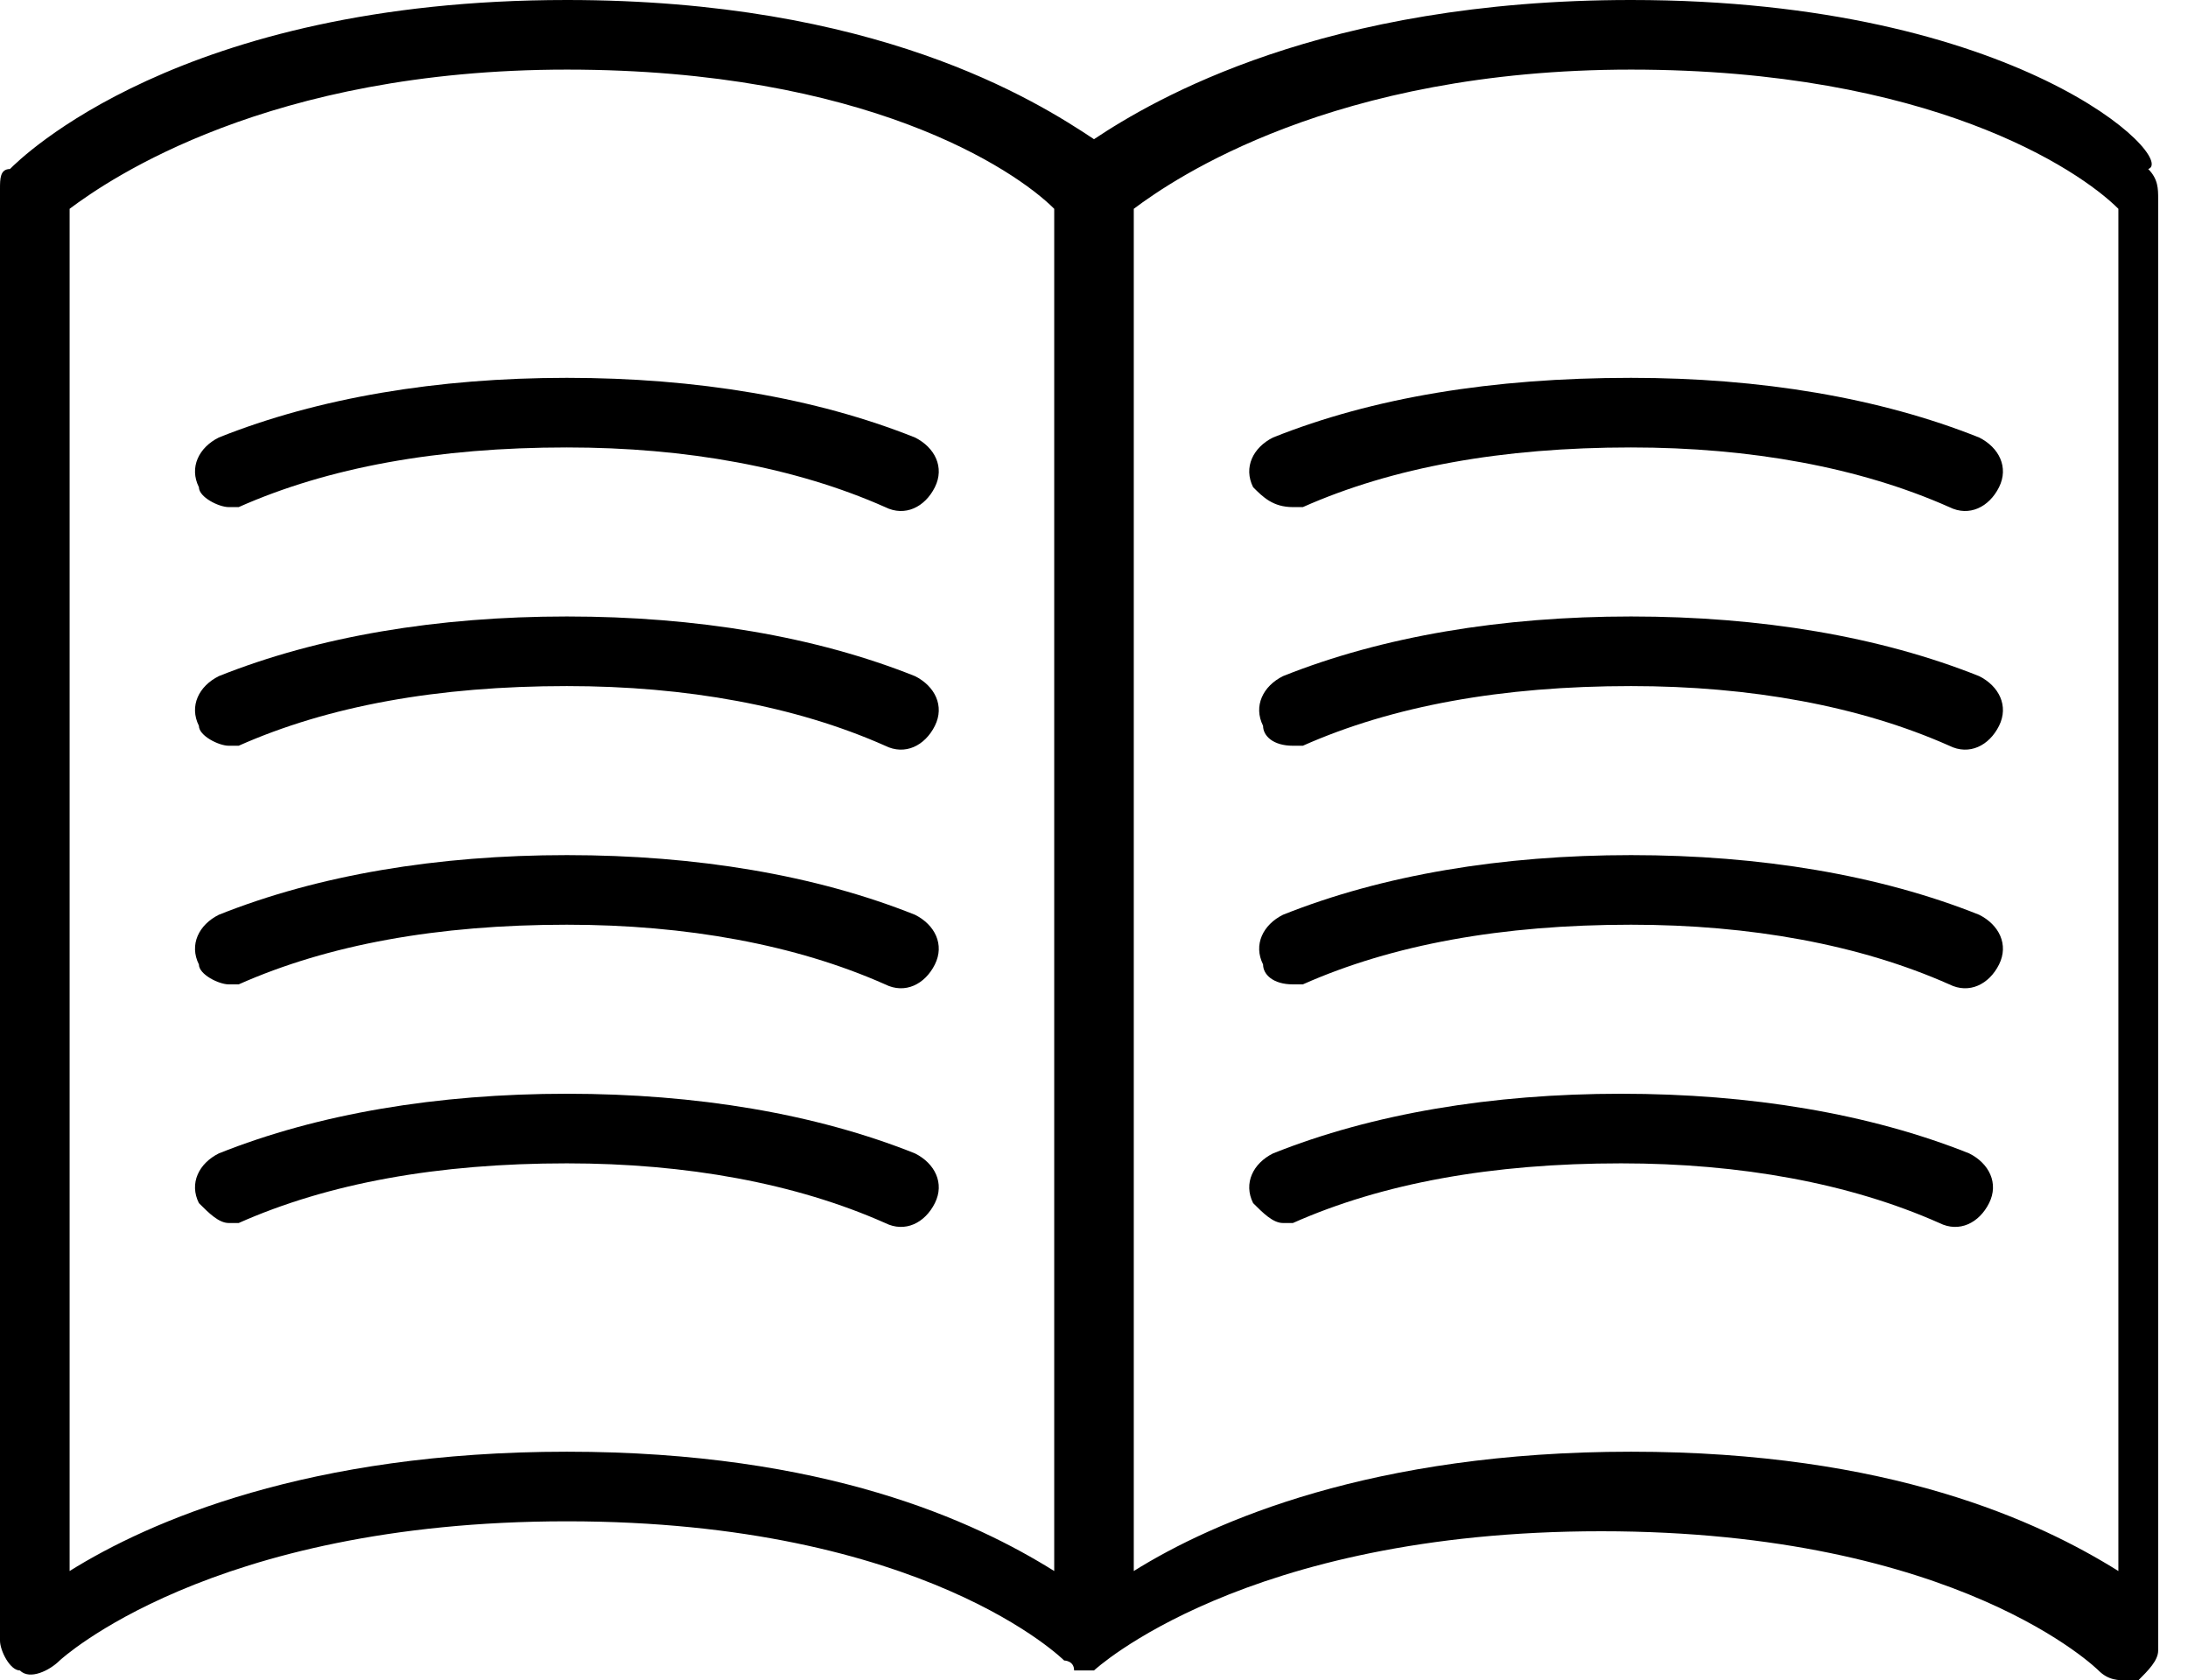
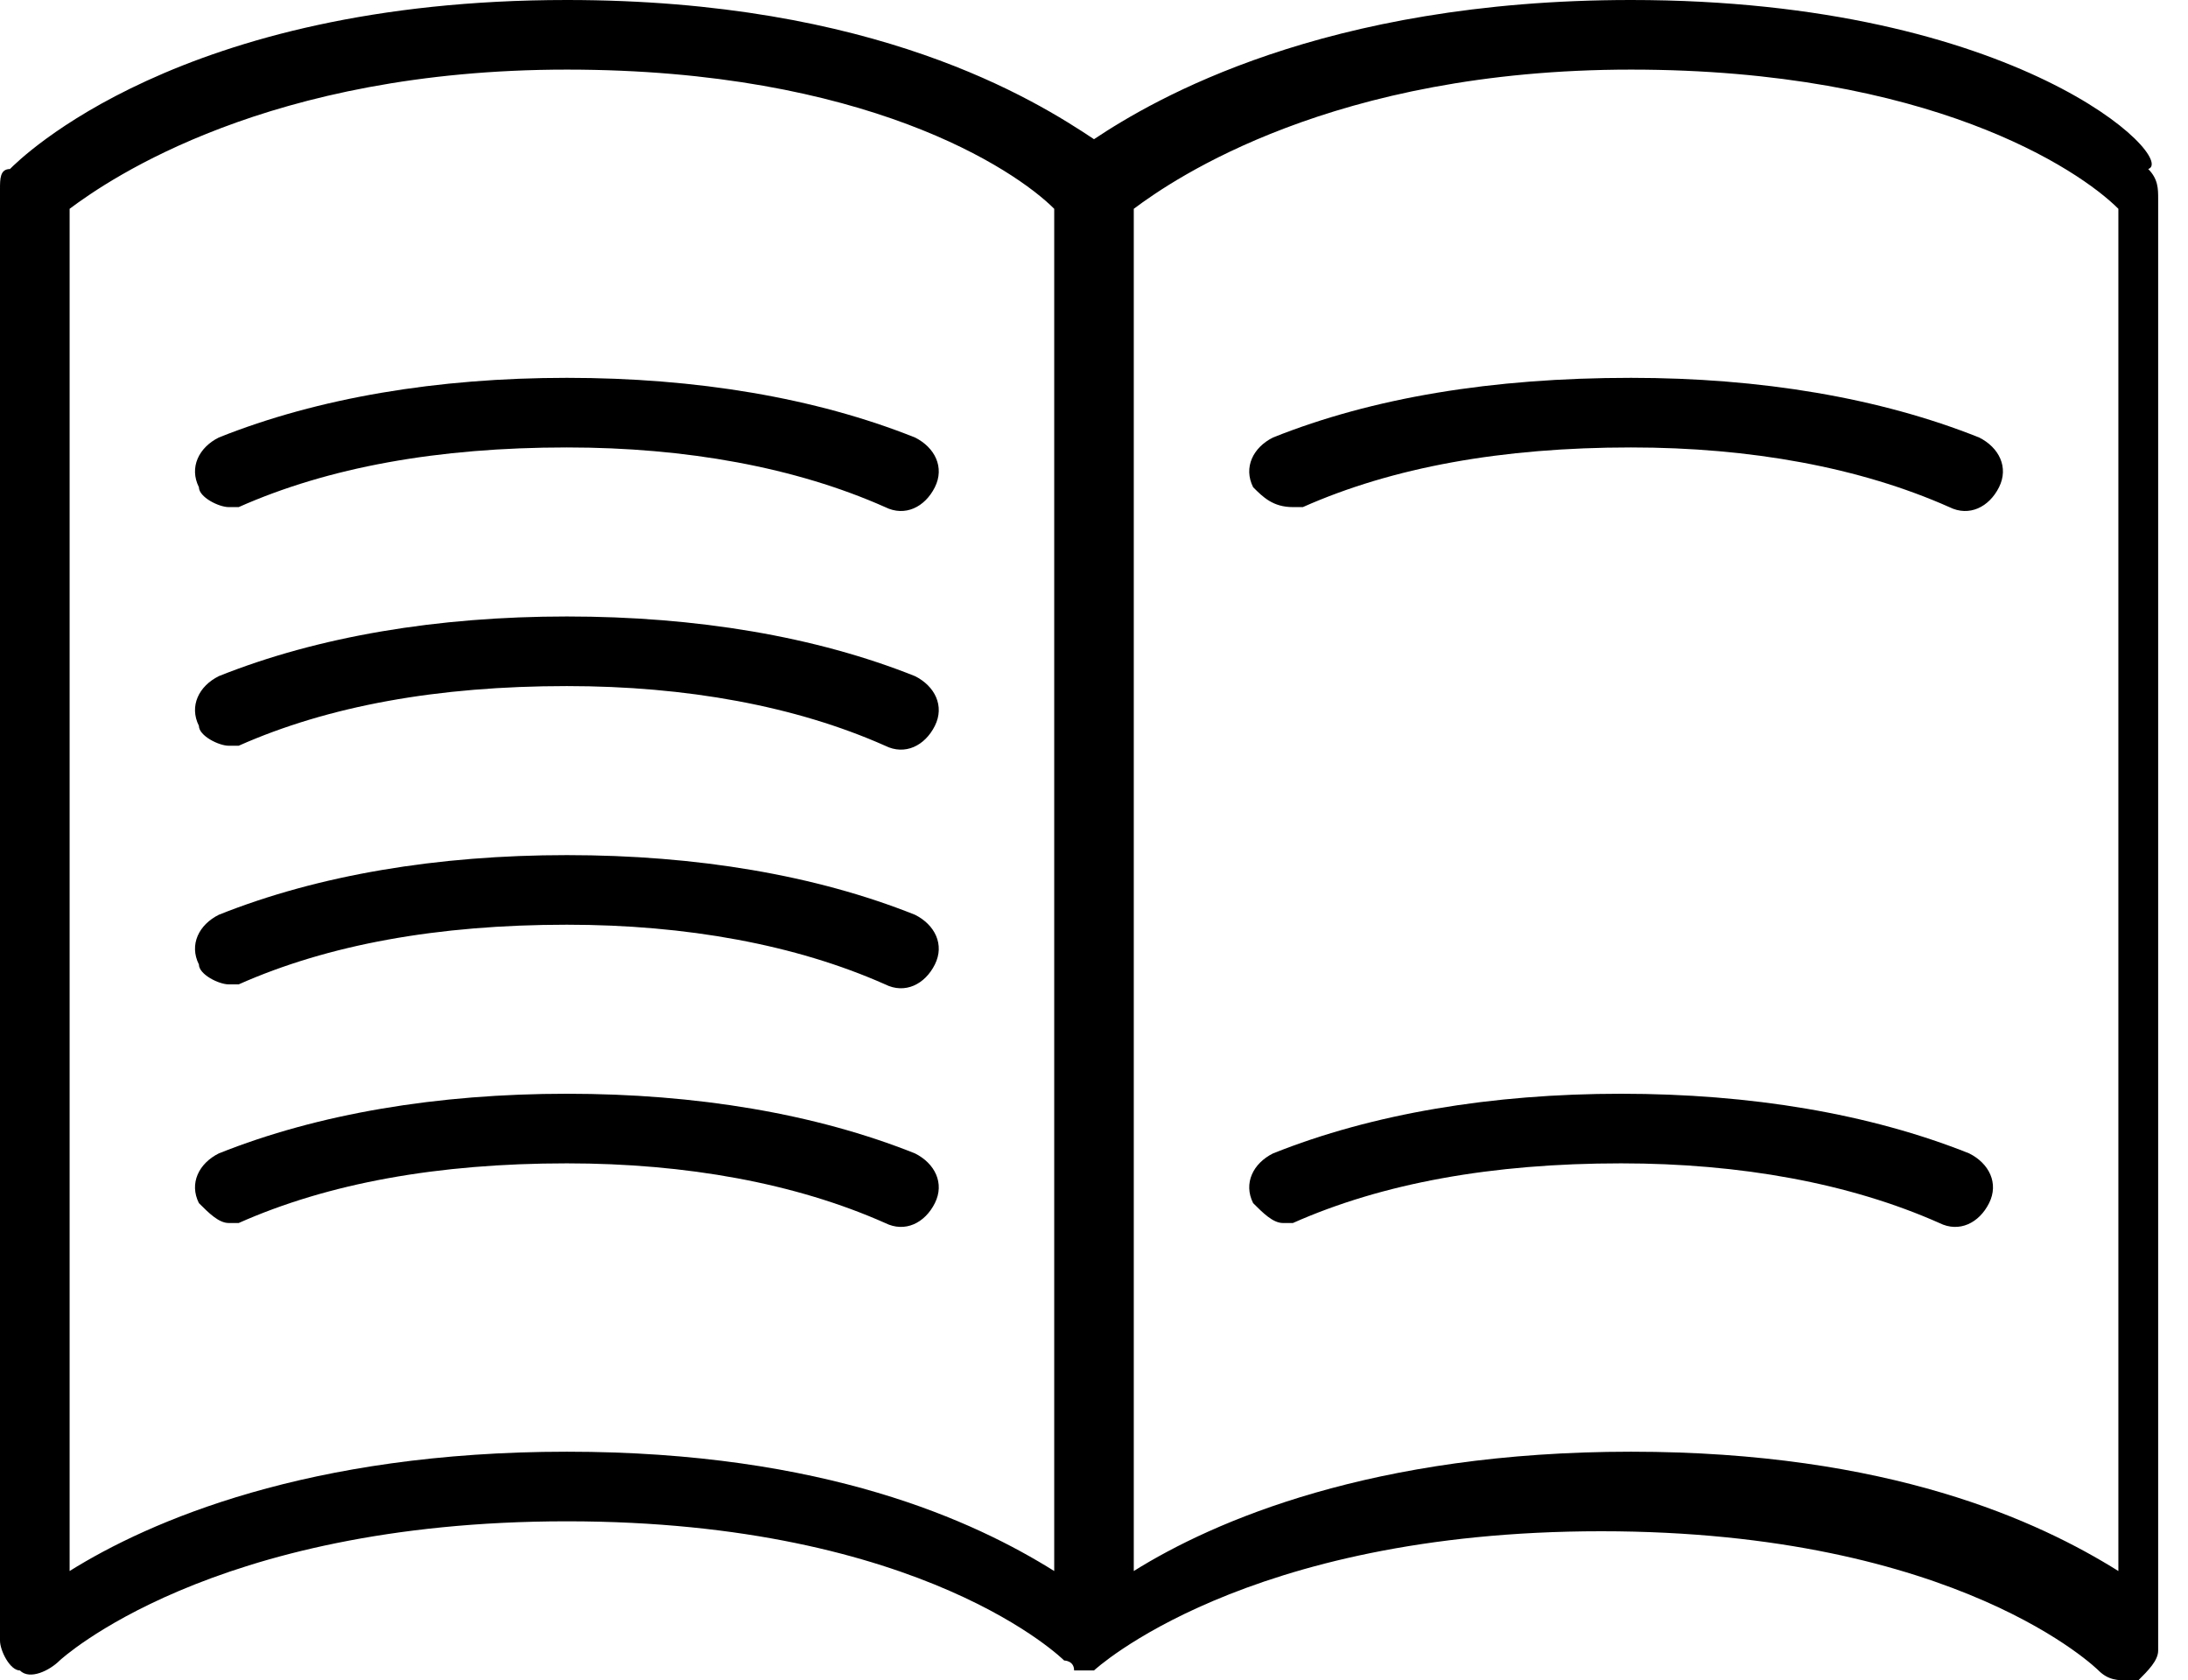
<svg xmlns="http://www.w3.org/2000/svg" version="1.1" id="Ebene_1" x="0px" y="0px" viewBox="0 0 22 16.9" style="enable-background:new 0 0 22 16.9;" xml:space="preserve">
  <g>
    <path d="M16.4,0c-3.1,0-4.8,1-5.4,1.4C10.4,1,8.8,0,5.7,0C1.8,0,0.2,1.6,0.1,1.7C0,1.7,0,1.8,0,1.9l0,14.6c0,0.1,0.1,0.3,0.2,0.3   c0.1,0.1,0.3,0,0.4-0.1c0,0,1.5-1.4,5.1-1.4c3.6,0,5,1.4,5,1.4c0,0,0,0,0,0c0,0,0.1,0,0.1,0.1c0,0,0,0,0,0c0,0,0.1,0,0.1,0   c0,0,0,0,0,0c0,0,0,0,0,0c0,0,0.1,0,0.1,0c0,0,0,0,0,0c0,0,0,0,0,0c0,0,0,0,0,0c0,0,0,0,0,0c0,0,0,0,0,0c0,0,1.5-1.4,5.1-1.4   c3.6,0,5,1.4,5,1.4c0.1,0.1,0.2,0.1,0.3,0.1c0,0,0.1,0,0.1,0c0.1-0.1,0.2-0.2,0.2-0.3l0-14.6c0-0.1,0-0.2-0.1-0.3   C21.9,1.6,20.3,0,16.4,0L16.4,0z M0.7,15.8V2.1c0.4-0.3,2-1.4,5-1.4s4.5,1,4.9,1.4v13.7c-0.8-0.5-2.3-1.2-4.9-1.2   C3.1,14.6,1.5,15.3,0.7,15.8L0.7,15.8z M21.3,15.8c-0.8-0.5-2.3-1.2-4.9-1.2c-2.6,0-4.2,0.7-5,1.2V2.1c0.4-0.3,2-1.4,5-1.4   s4.5,1,4.9,1.4V15.8z" />
    <path d="M19.8,11.6c-1-0.4-2.2-0.6-3.5-0.6c-1.3,0-2.5,0.2-3.5,0.6c-0.2,0.1-0.3,0.3-0.2,0.5c0.1,0.1,0.2,0.2,0.3,0.2   c0,0,0.1,0,0.1,0c0.9-0.4,2-0.6,3.3-0.6c1.2,0,2.3,0.2,3.2,0.6c0.2,0.1,0.4,0,0.5-0.2C20.1,11.9,20,11.7,19.8,11.6L19.8,11.6z" />
-     <path d="M13,9.9c0,0,0.1,0,0.1,0c0.9-0.4,2-0.6,3.3-0.6c1.2,0,2.3,0.2,3.2,0.6c0.2,0.1,0.4,0,0.5-0.2c0.1-0.2,0-0.4-0.2-0.5   c-1-0.4-2.2-0.6-3.5-0.6c-1.3,0-2.5,0.2-3.5,0.6c-0.2,0.1-0.3,0.3-0.2,0.5C12.7,9.8,12.8,9.9,13,9.9L13,9.9z" />
-     <path d="M13,7.5c0,0,0.1,0,0.1,0c0.9-0.4,2-0.6,3.3-0.6c1.2,0,2.3,0.2,3.2,0.6c0.2,0.1,0.4,0,0.5-0.2c0.1-0.2,0-0.4-0.2-0.5   c-1-0.4-2.2-0.6-3.5-0.6c-1.3,0-2.5,0.2-3.5,0.6c-0.2,0.1-0.3,0.3-0.2,0.5C12.7,7.4,12.8,7.5,13,7.5L13,7.5z" />
    <path d="M12.8,4.4c-0.2,0.1-0.3,0.3-0.2,0.5C12.7,5,12.8,5.1,13,5.1c0,0,0.1,0,0.1,0c0.9-0.4,2-0.6,3.3-0.6c1.2,0,2.3,0.2,3.2,0.6   c0.2,0.1,0.4,0,0.5-0.2c0.1-0.2,0-0.4-0.2-0.5c-1-0.4-2.2-0.6-3.5-0.6C15,3.8,13.8,4,12.8,4.4L12.8,4.4z" />
    <path d="M9.2,11.6C8.2,11.2,7,11,5.7,11c-1.3,0-2.5,0.2-3.5,0.6C2,11.7,1.9,11.9,2,12.1c0.1,0.1,0.2,0.2,0.3,0.2c0,0,0.1,0,0.1,0   c0.9-0.4,2-0.6,3.3-0.6c1.2,0,2.3,0.2,3.2,0.6c0.2,0.1,0.4,0,0.5-0.2C9.5,11.9,9.4,11.7,9.2,11.6L9.2,11.6z" />
    <path d="M2.3,9.9c0,0,0.1,0,0.1,0c0.9-0.4,2-0.6,3.3-0.6c1.2,0,2.3,0.2,3.2,0.6c0.2,0.1,0.4,0,0.5-0.2c0.1-0.2,0-0.4-0.2-0.5   C8.2,8.8,7,8.6,5.7,8.6c-1.3,0-2.5,0.2-3.5,0.6C2,9.3,1.9,9.5,2,9.7C2,9.8,2.2,9.9,2.3,9.9L2.3,9.9z" />
    <path d="M2.3,7.5c0,0,0.1,0,0.1,0c0.9-0.4,2-0.6,3.3-0.6c1.2,0,2.3,0.2,3.2,0.6c0.2,0.1,0.4,0,0.5-0.2c0.1-0.2,0-0.4-0.2-0.5   C8.2,6.4,7,6.2,5.7,6.2c-1.3,0-2.5,0.2-3.5,0.6C2,6.9,1.9,7.1,2,7.3C2,7.4,2.2,7.5,2.3,7.5L2.3,7.5z" />
    <path d="M9.2,4.4C8.2,4,7,3.8,5.7,3.8C4.4,3.8,3.2,4,2.2,4.4C2,4.5,1.9,4.7,2,4.9C2,5,2.2,5.1,2.3,5.1c0,0,0.1,0,0.1,0   c0.9-0.4,2-0.6,3.3-0.6c1.2,0,2.3,0.2,3.2,0.6c0.2,0.1,0.4,0,0.5-0.2C9.5,4.7,9.4,4.5,9.2,4.4L9.2,4.4z" />
  </g>
</svg>